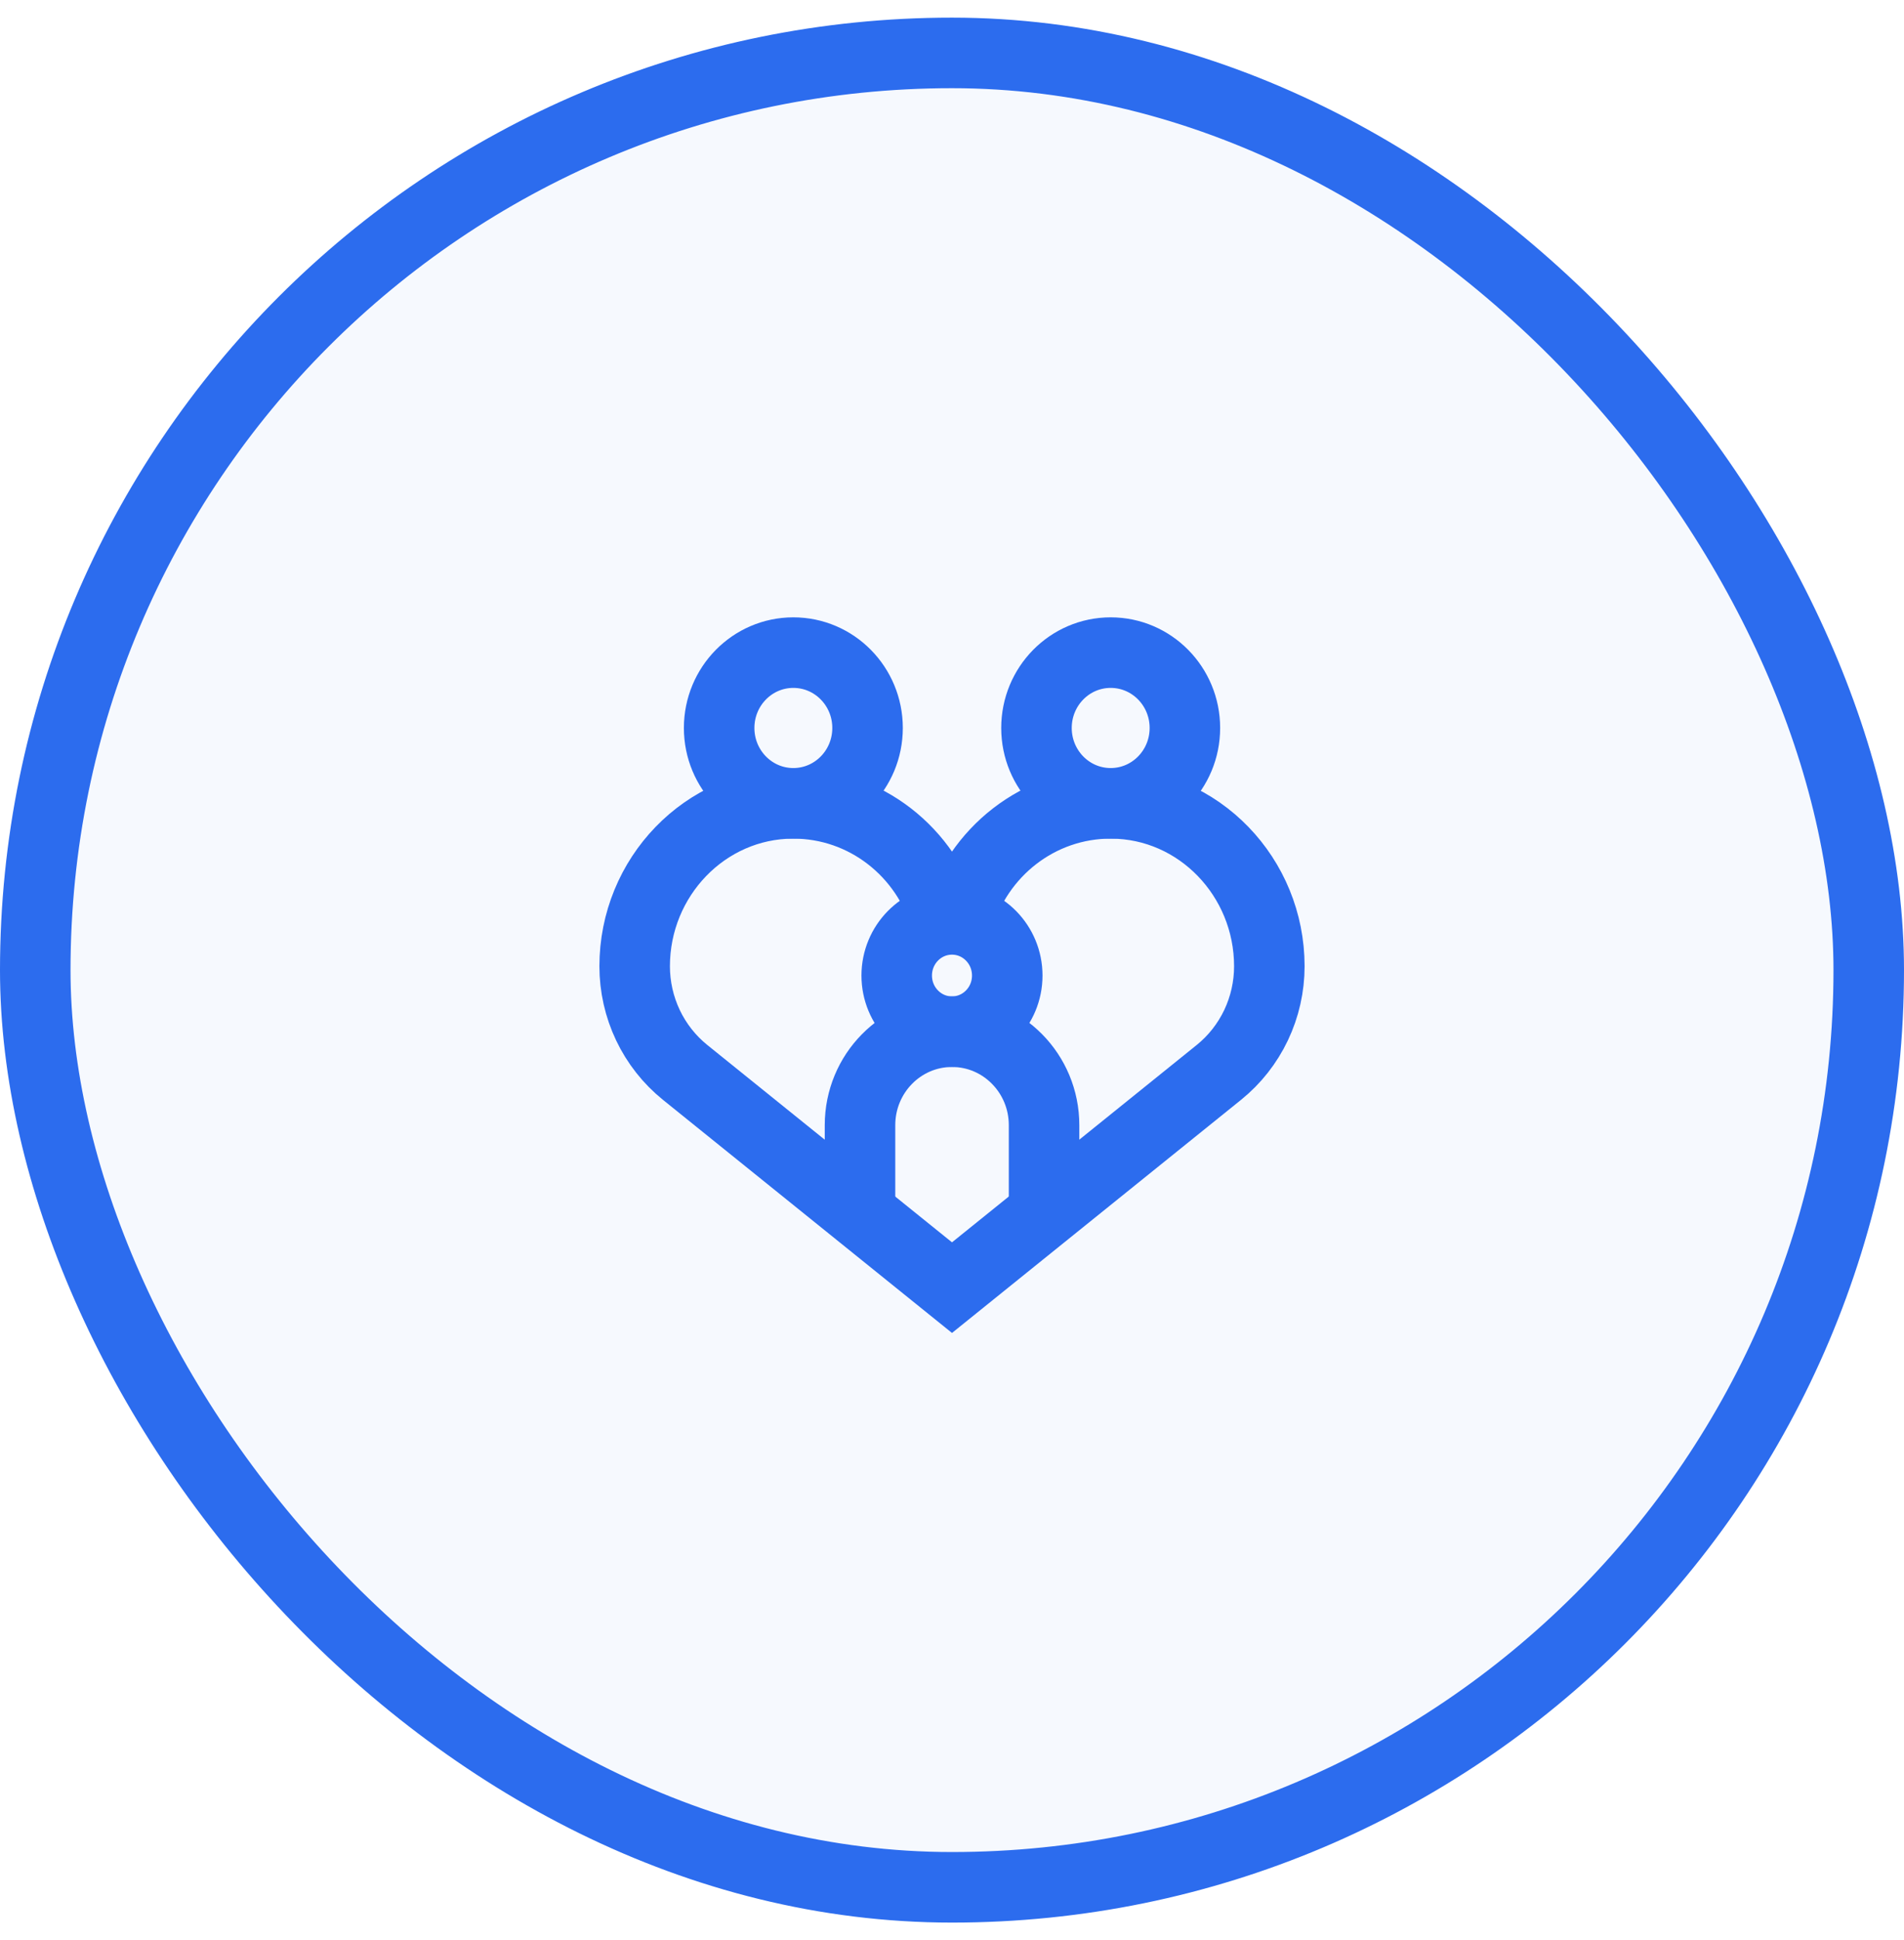
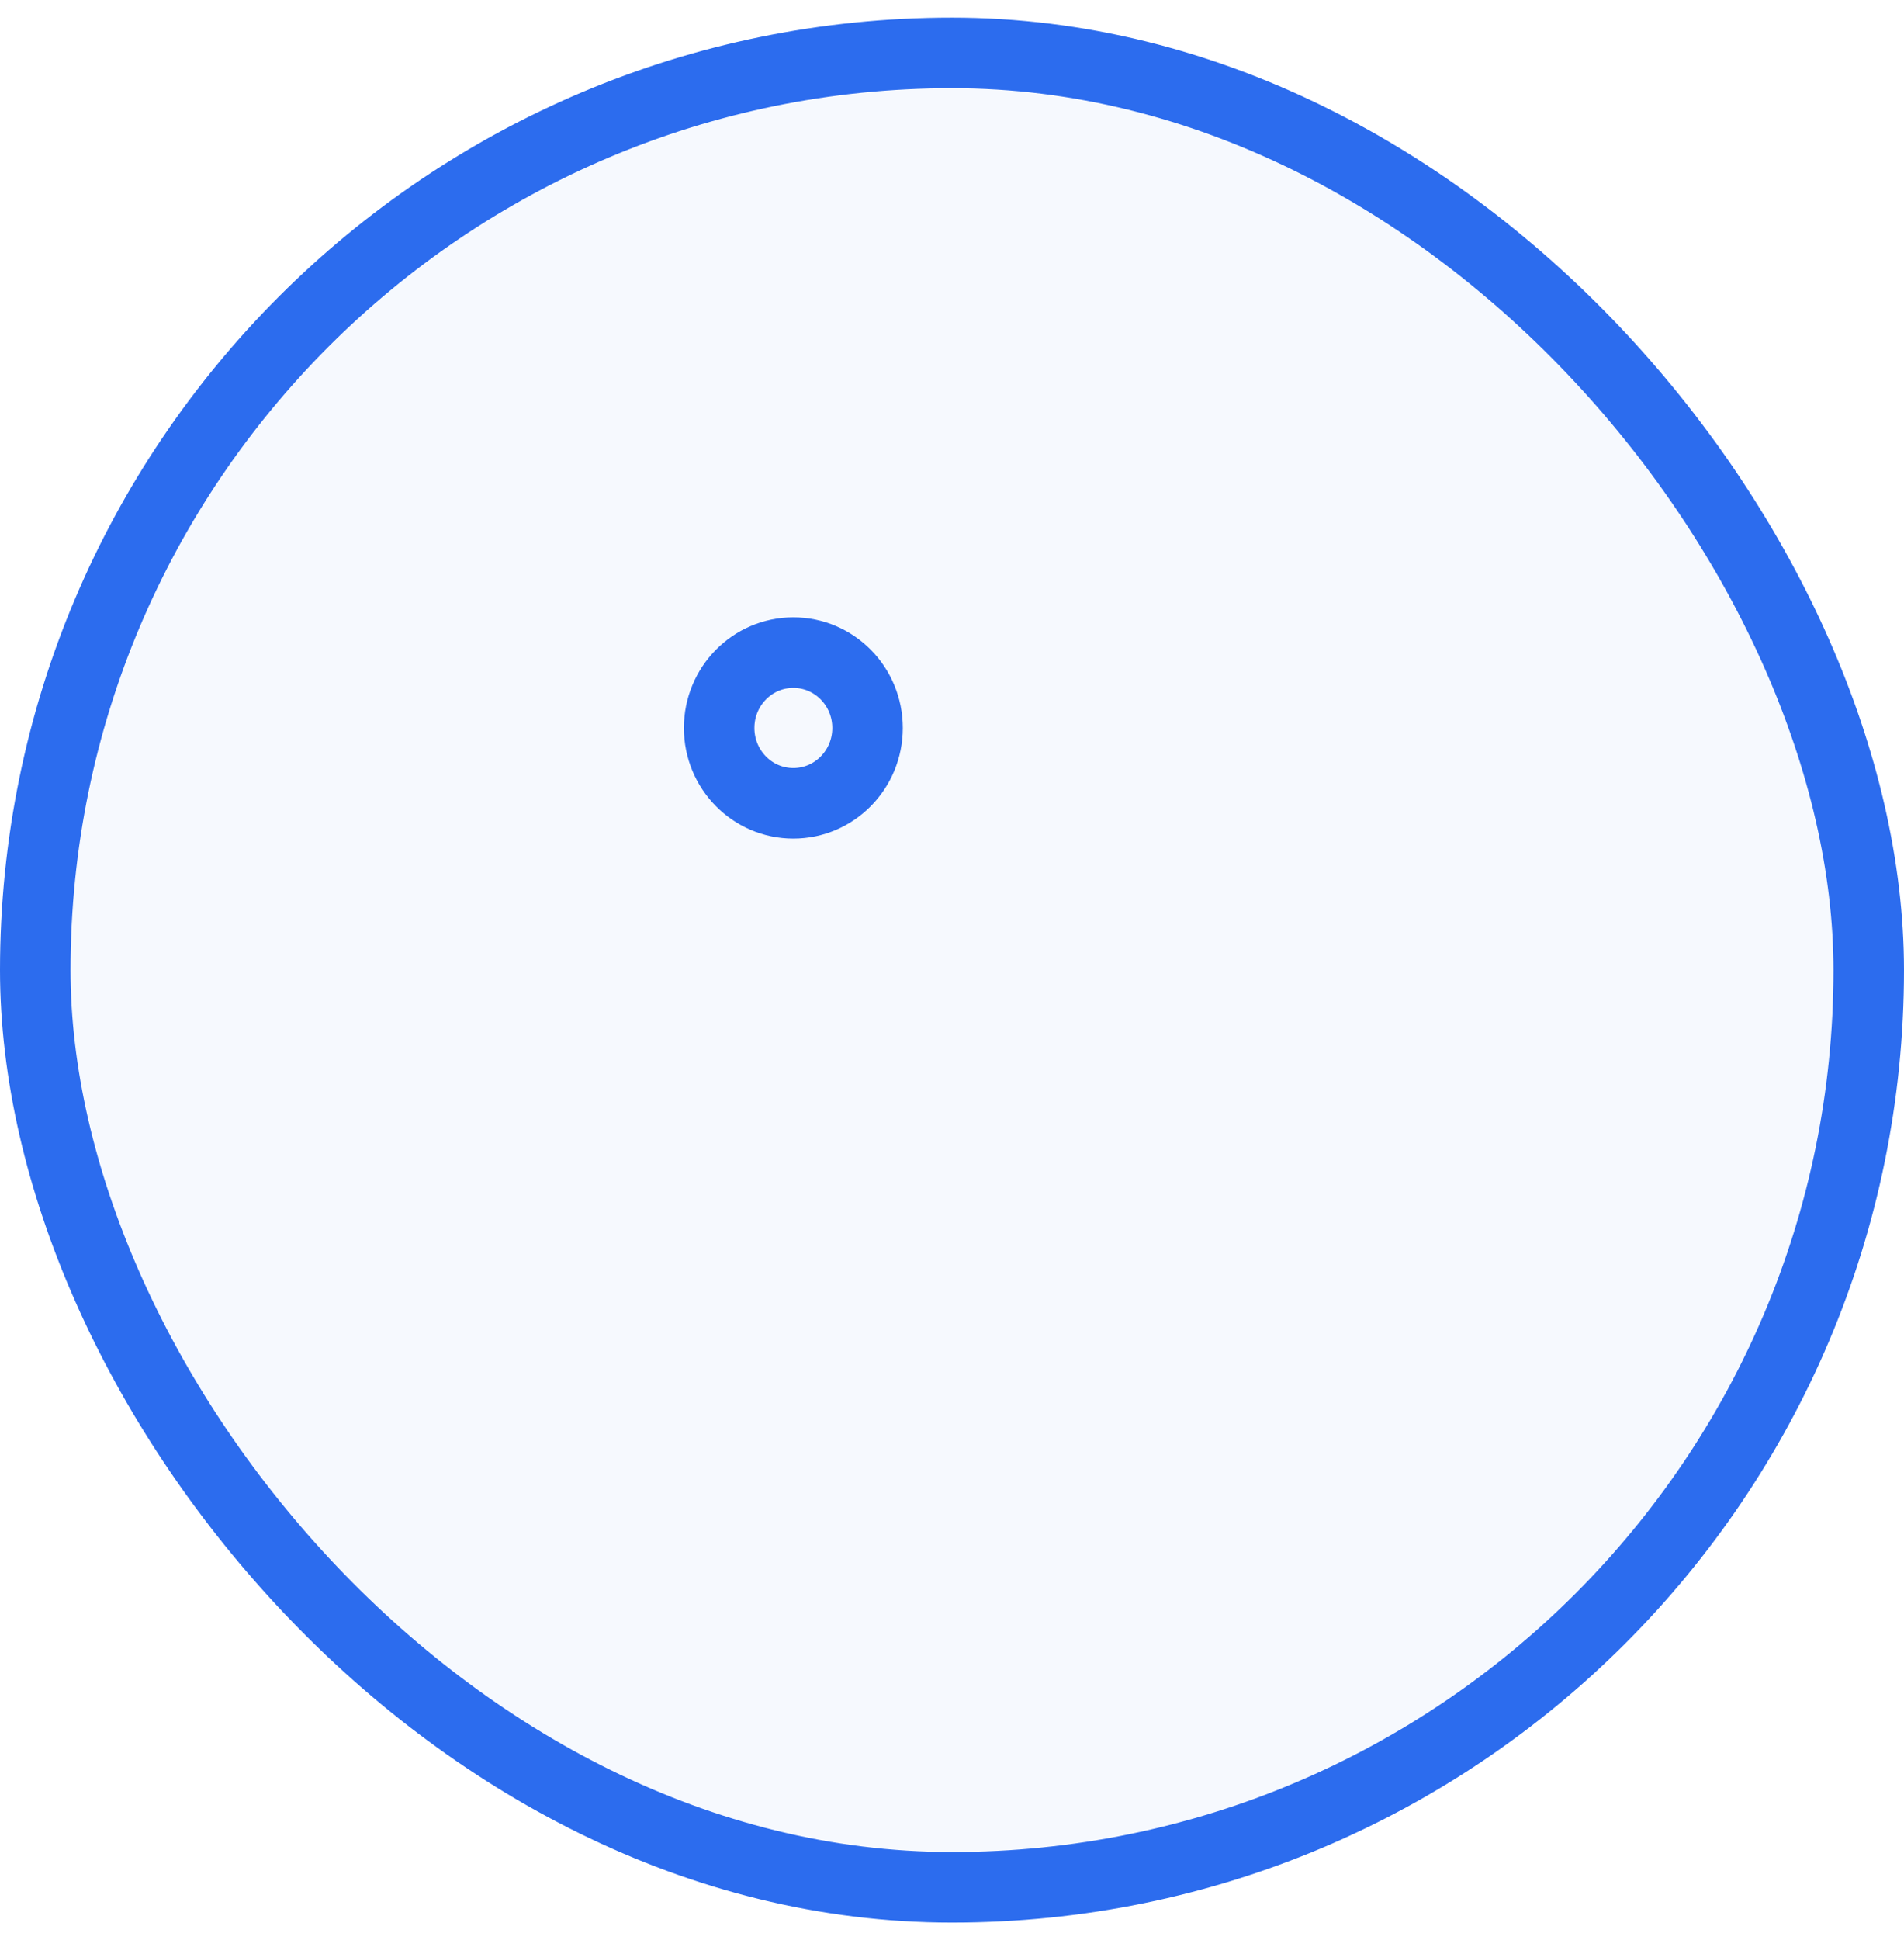
<svg xmlns="http://www.w3.org/2000/svg" width="54" height="55" viewBox="0 0 54 55" fill="none">
  <rect x="1" y="1.5" width="52" height="52" rx="26" fill="#2C6CEE" fill-opacity="0.04" />
  <rect x="1" y="1.5" width="52" height="52" rx="26" stroke="#2C6CEE" stroke-width="2" />
  <path d="M22.5 22.772C23.663 22.772 24.605 21.816 24.605 20.636C24.605 19.456 23.663 18.5 22.5 18.5C21.338 18.5 20.396 19.456 20.396 20.636C20.396 21.816 21.338 22.772 22.5 22.772Z" stroke="#2C6CEE" stroke-width="2" stroke-miterlimit="10" />
-   <path d="M31.5 22.772C32.663 22.772 33.605 21.816 33.605 20.636C33.605 19.456 32.663 18.5 31.5 18.5C30.338 18.5 29.396 19.456 29.396 20.636C29.396 21.816 30.338 22.772 31.5 22.772Z" stroke="#2C6CEE" stroke-width="2" stroke-miterlimit="10" />
-   <path d="M26.824 26.073C26.281 24.162 24.543 22.766 22.484 22.773C19.997 22.782 18 24.866 18 27.391C18 27.97 18.129 28.54 18.376 29.061C18.624 29.582 18.984 30.039 19.43 30.399L27 36.501L34.57 30.399C35.016 30.039 35.376 29.582 35.624 29.061C35.871 28.541 36 27.97 36 27.391C36 24.867 34.003 22.782 31.516 22.773C29.457 22.766 27.719 24.162 27.176 26.073" stroke="#2C6CEE" stroke-width="2" stroke-miterlimit="10" />
-   <path d="M26.999 29.245C27.865 29.245 28.567 28.533 28.567 27.654C28.567 26.775 27.865 26.062 26.999 26.062C26.134 26.062 25.432 26.775 25.432 27.654C25.432 28.533 26.134 29.245 26.999 29.245Z" stroke="#2C6CEE" stroke-width="2" stroke-miterlimit="10" />
-   <path d="M24.391 34.338V31.896C24.391 30.432 25.559 29.246 27.001 29.246C28.442 29.246 29.611 30.432 29.611 31.896V34.338" stroke="#2C6CEE" stroke-width="2" stroke-miterlimit="10" />
</svg>